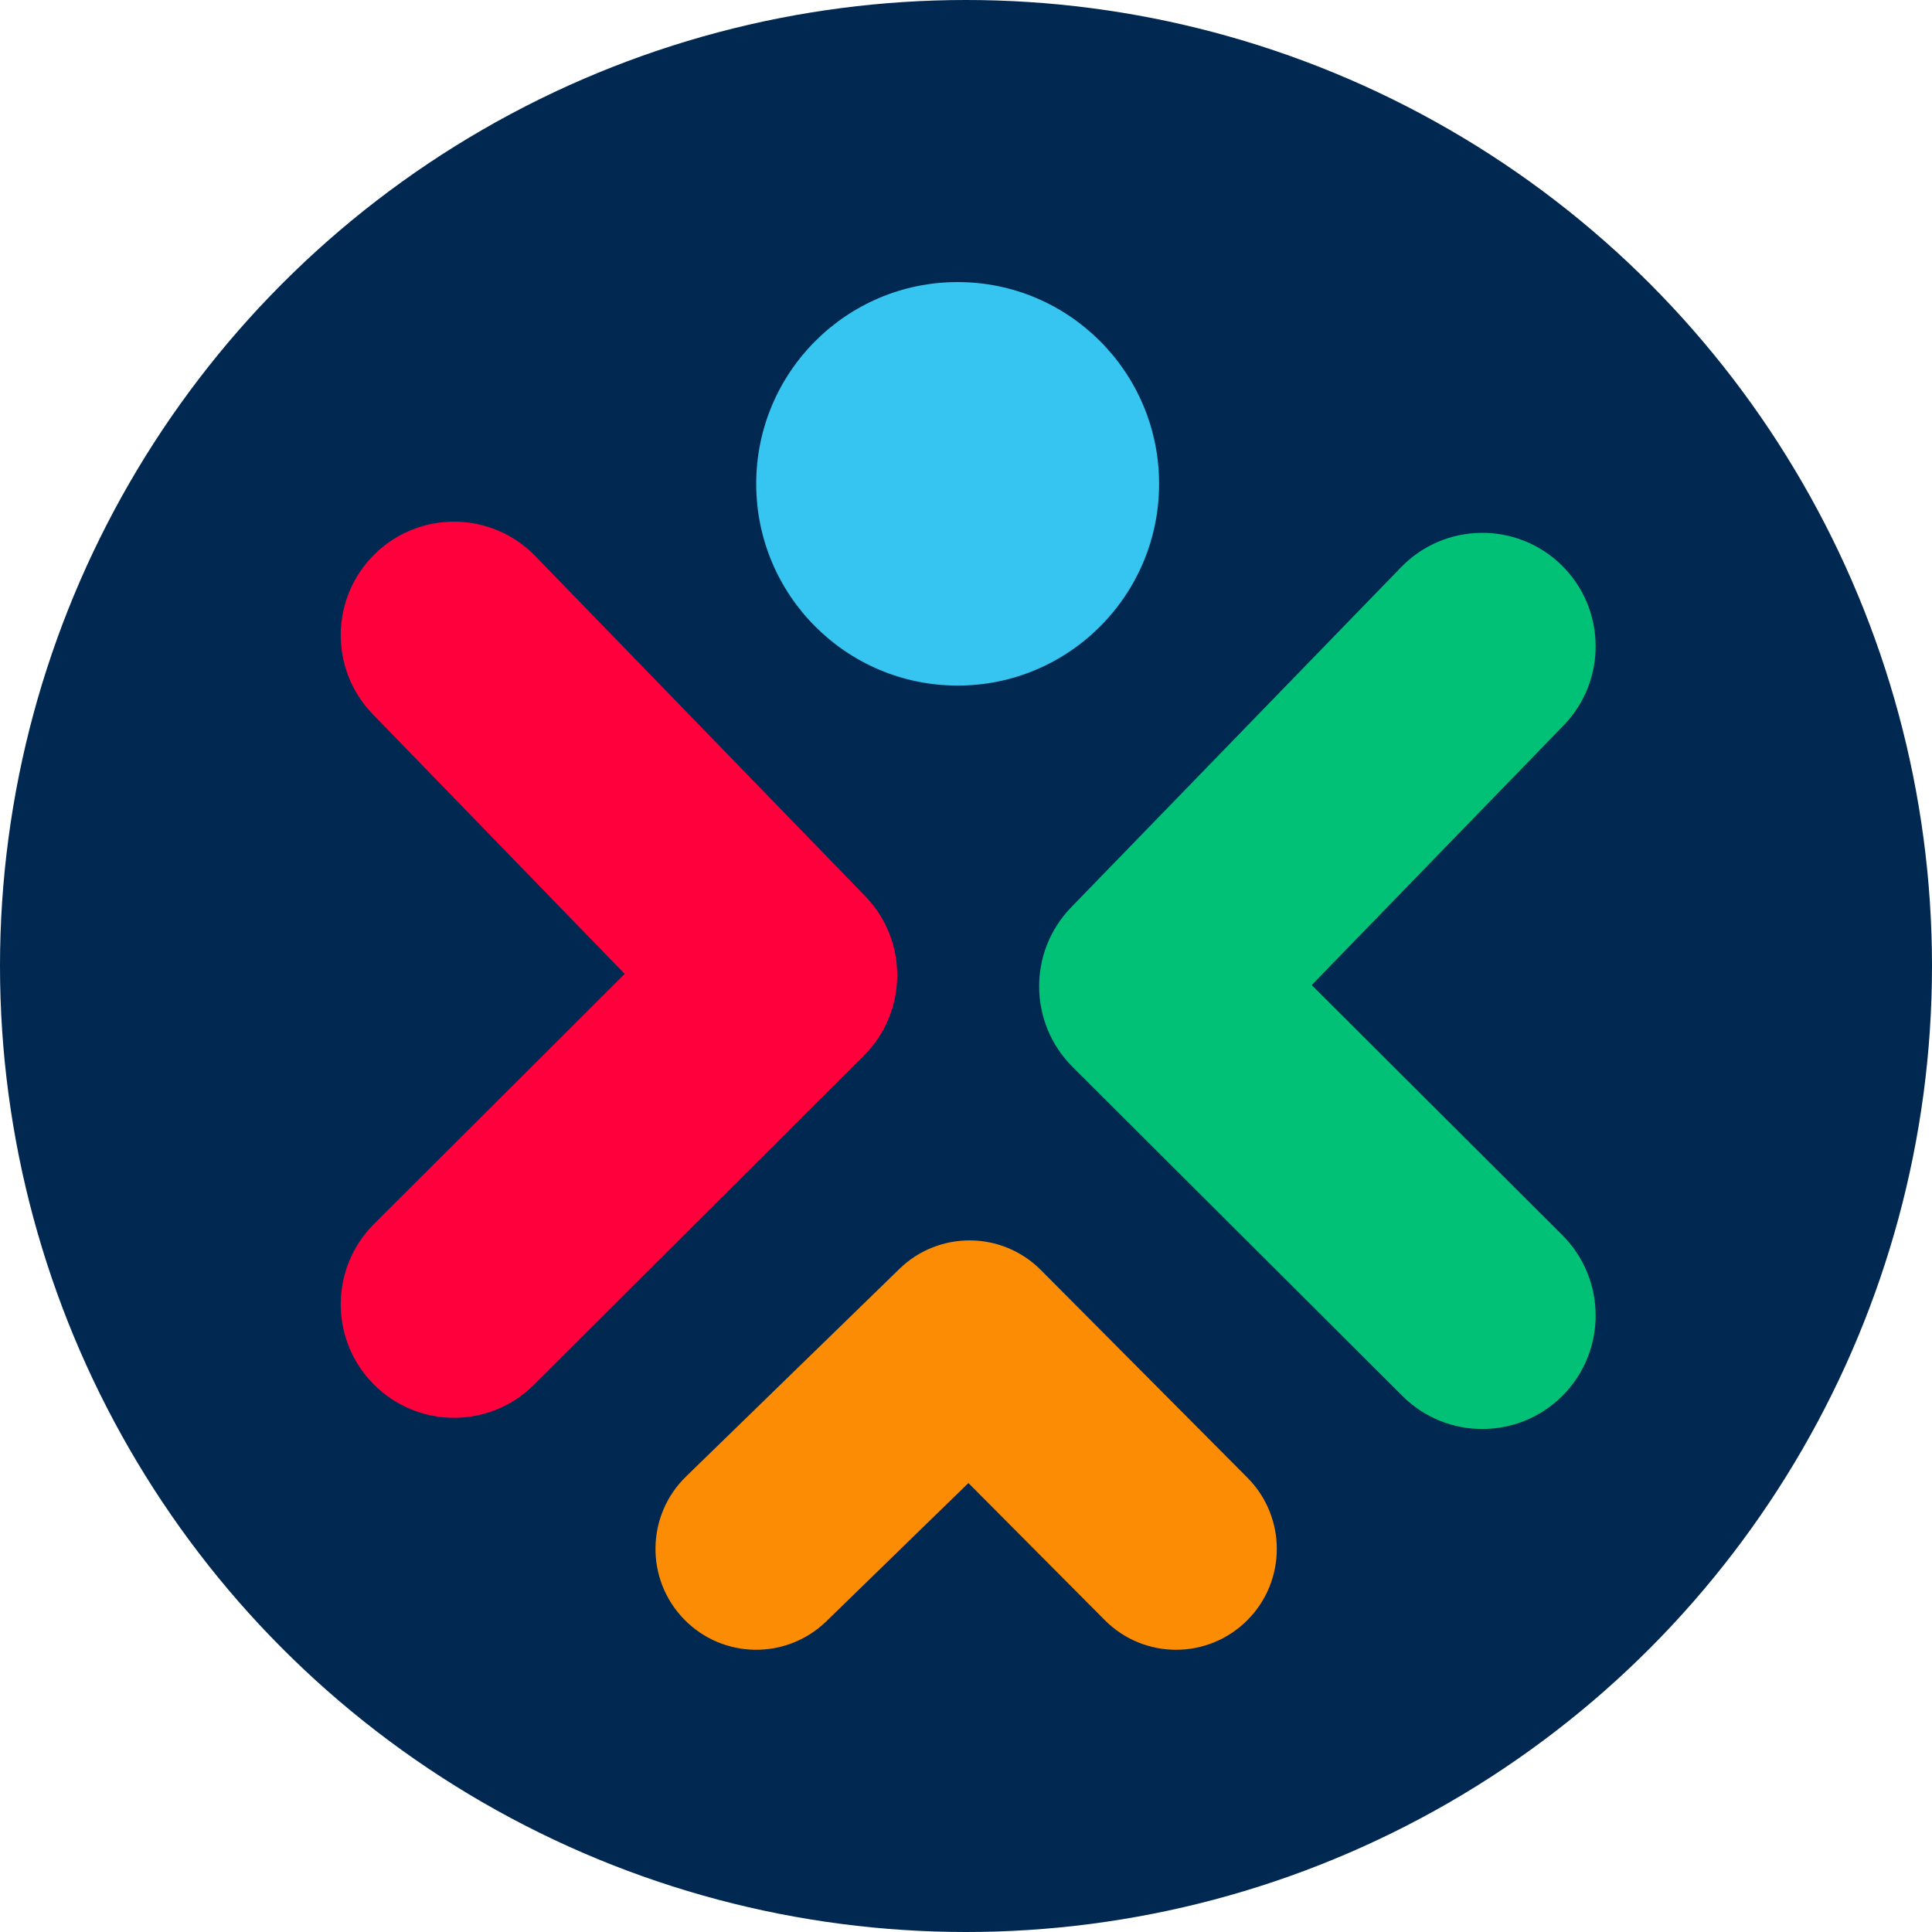
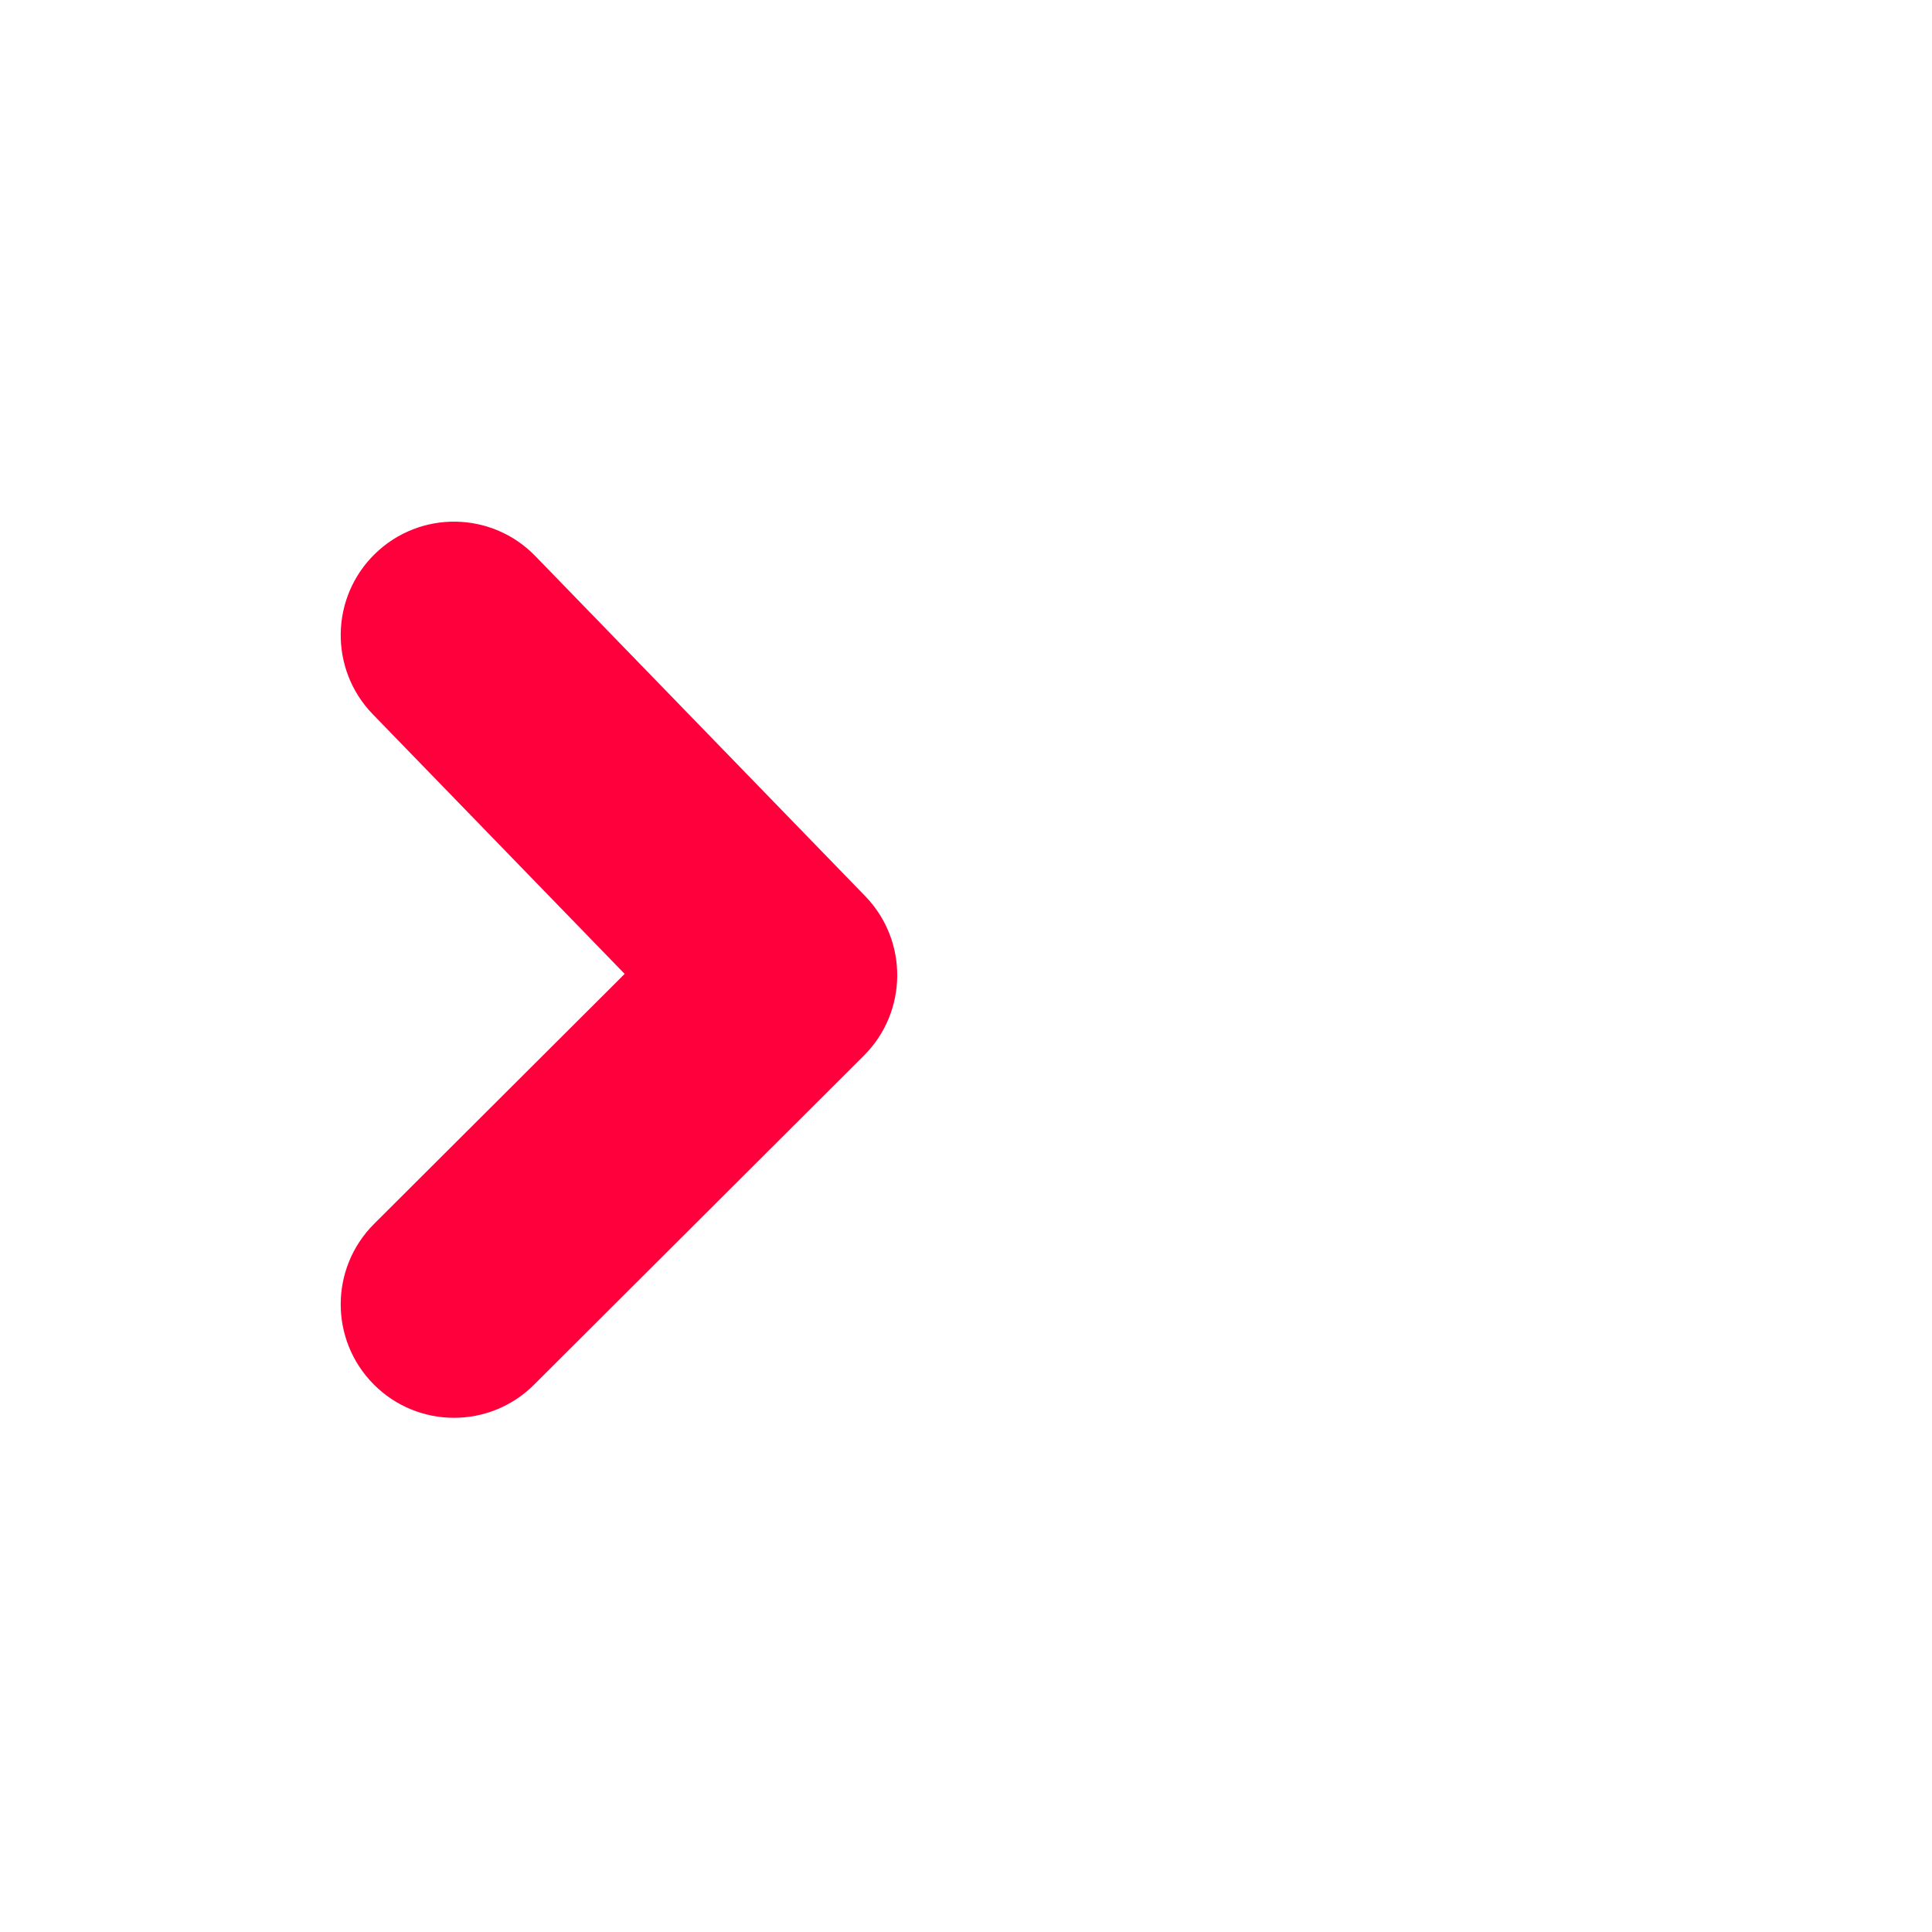
<svg xmlns="http://www.w3.org/2000/svg" width="1255" height="1255" viewBox="0 0 1255 1255">
  <g fill="none" fill-rule="evenodd">
-     <circle cx="627.5" cy="627.5" r="627.5" fill="#002850" />
    <g transform="translate(220.88 183.23)">
-       <ellipse cx="401.197" cy="131.056" fill="#36C4F0" rx="130.858" ry="131.056" />
-       <path fill="#01C176" fill-rule="nonzero" d="M794.815,287.981 C823.143,258.78 822.471,212.108 793.314,183.738 C764.157,155.367 717.556,156.04 689.228,185.241 L474.938,406.137 C446.861,435.08 447.237,481.253 475.783,509.733 L690.073,723.533 C718.873,752.267 765.478,752.178 794.169,723.335 C822.86,694.491 822.771,647.815 793.971,619.08 L631.179,456.661 L794.815,287.981 Z" />
      <path fill="#FF003C" fill-rule="nonzero" d="M22.103,611.817 C-6.697,640.552 -6.786,687.228 21.905,716.072 C50.596,744.915 97.202,745.004 126.002,716.27 L340.292,502.47 C368.837,473.99 369.213,427.817 341.136,398.873 L126.846,177.978 C98.518,148.777 51.917,148.104 22.76,176.475 C-6.397,204.845 -7.069,251.517 21.259,280.718 L184.895,449.398 L22.103,611.817 Z" />
-       <path fill="#FC8C04" fill-rule="nonzero" d="M496.737,869.156 C522.239,894.795 563.667,894.874 589.267,869.332 C614.867,843.79 614.946,802.3 589.443,776.662 L455.293,641.797 C430.016,616.385 389.035,616.05 363.347,641.045 L224.746,775.91 C198.828,801.129 198.231,842.614 223.411,868.571 C248.592,894.528 290.015,895.126 315.932,869.907 L408.19,780.137 L496.737,869.156 Z" />
    </g>
  </g>
</svg>